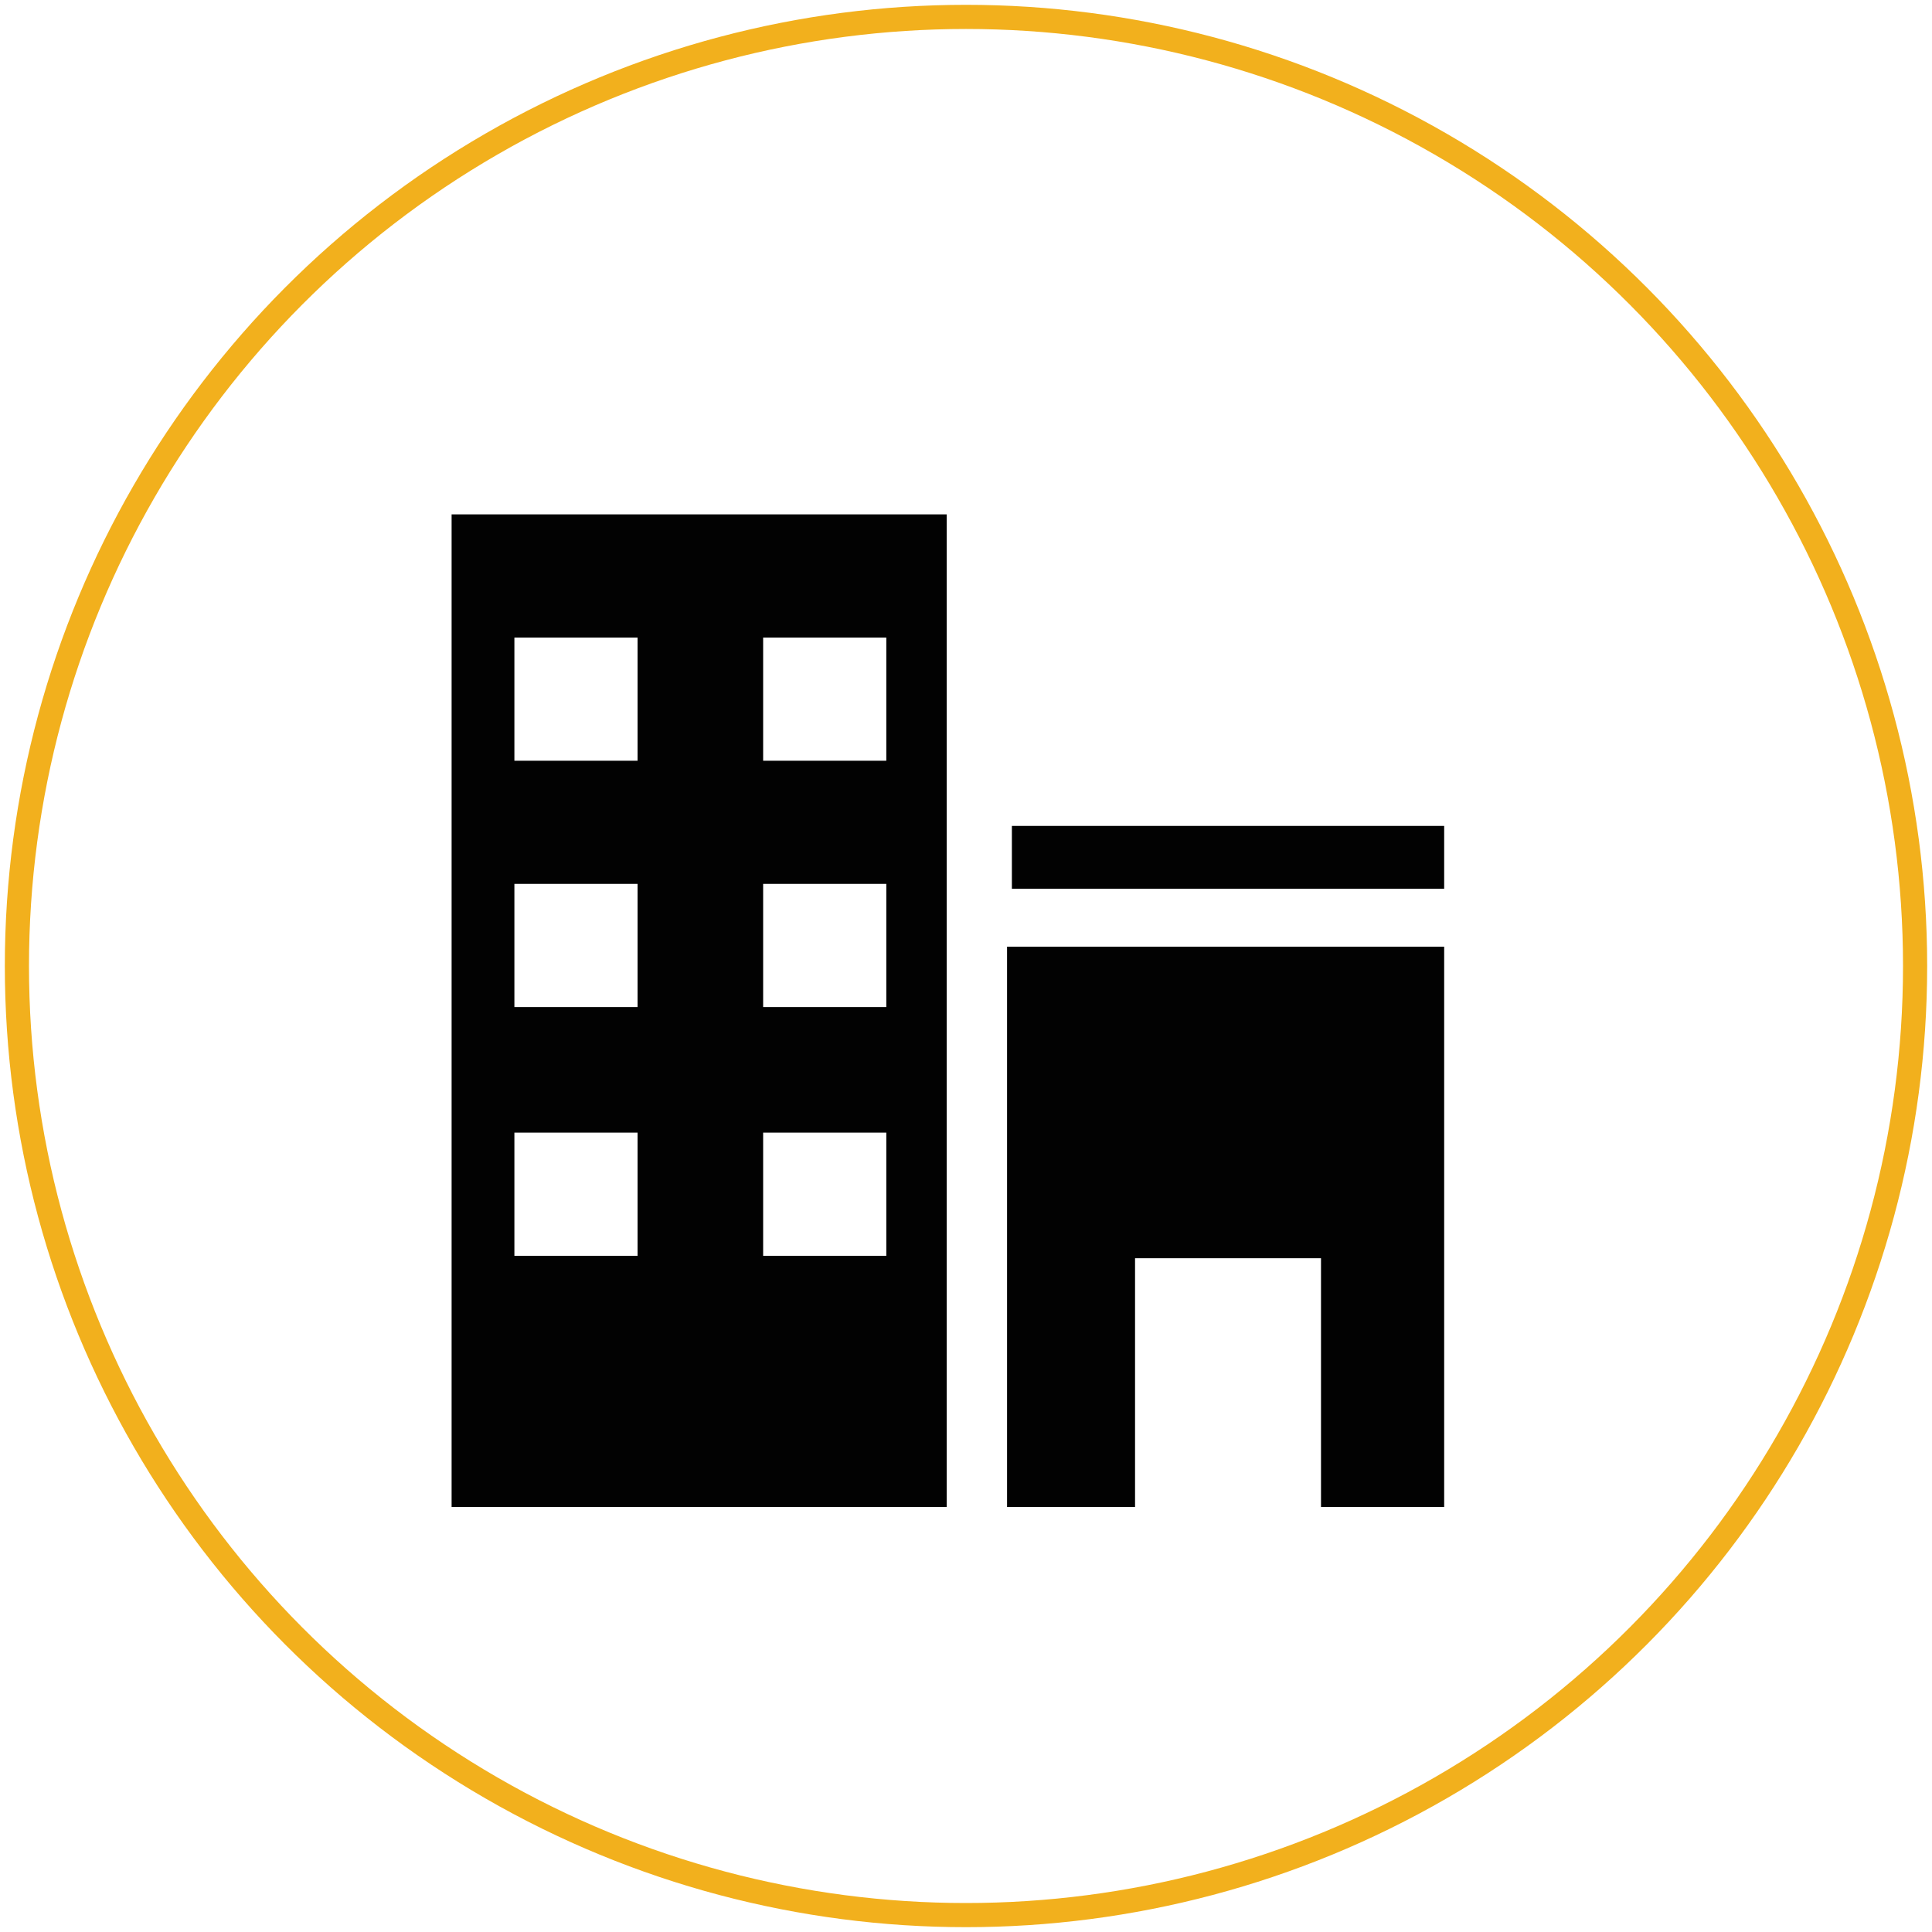
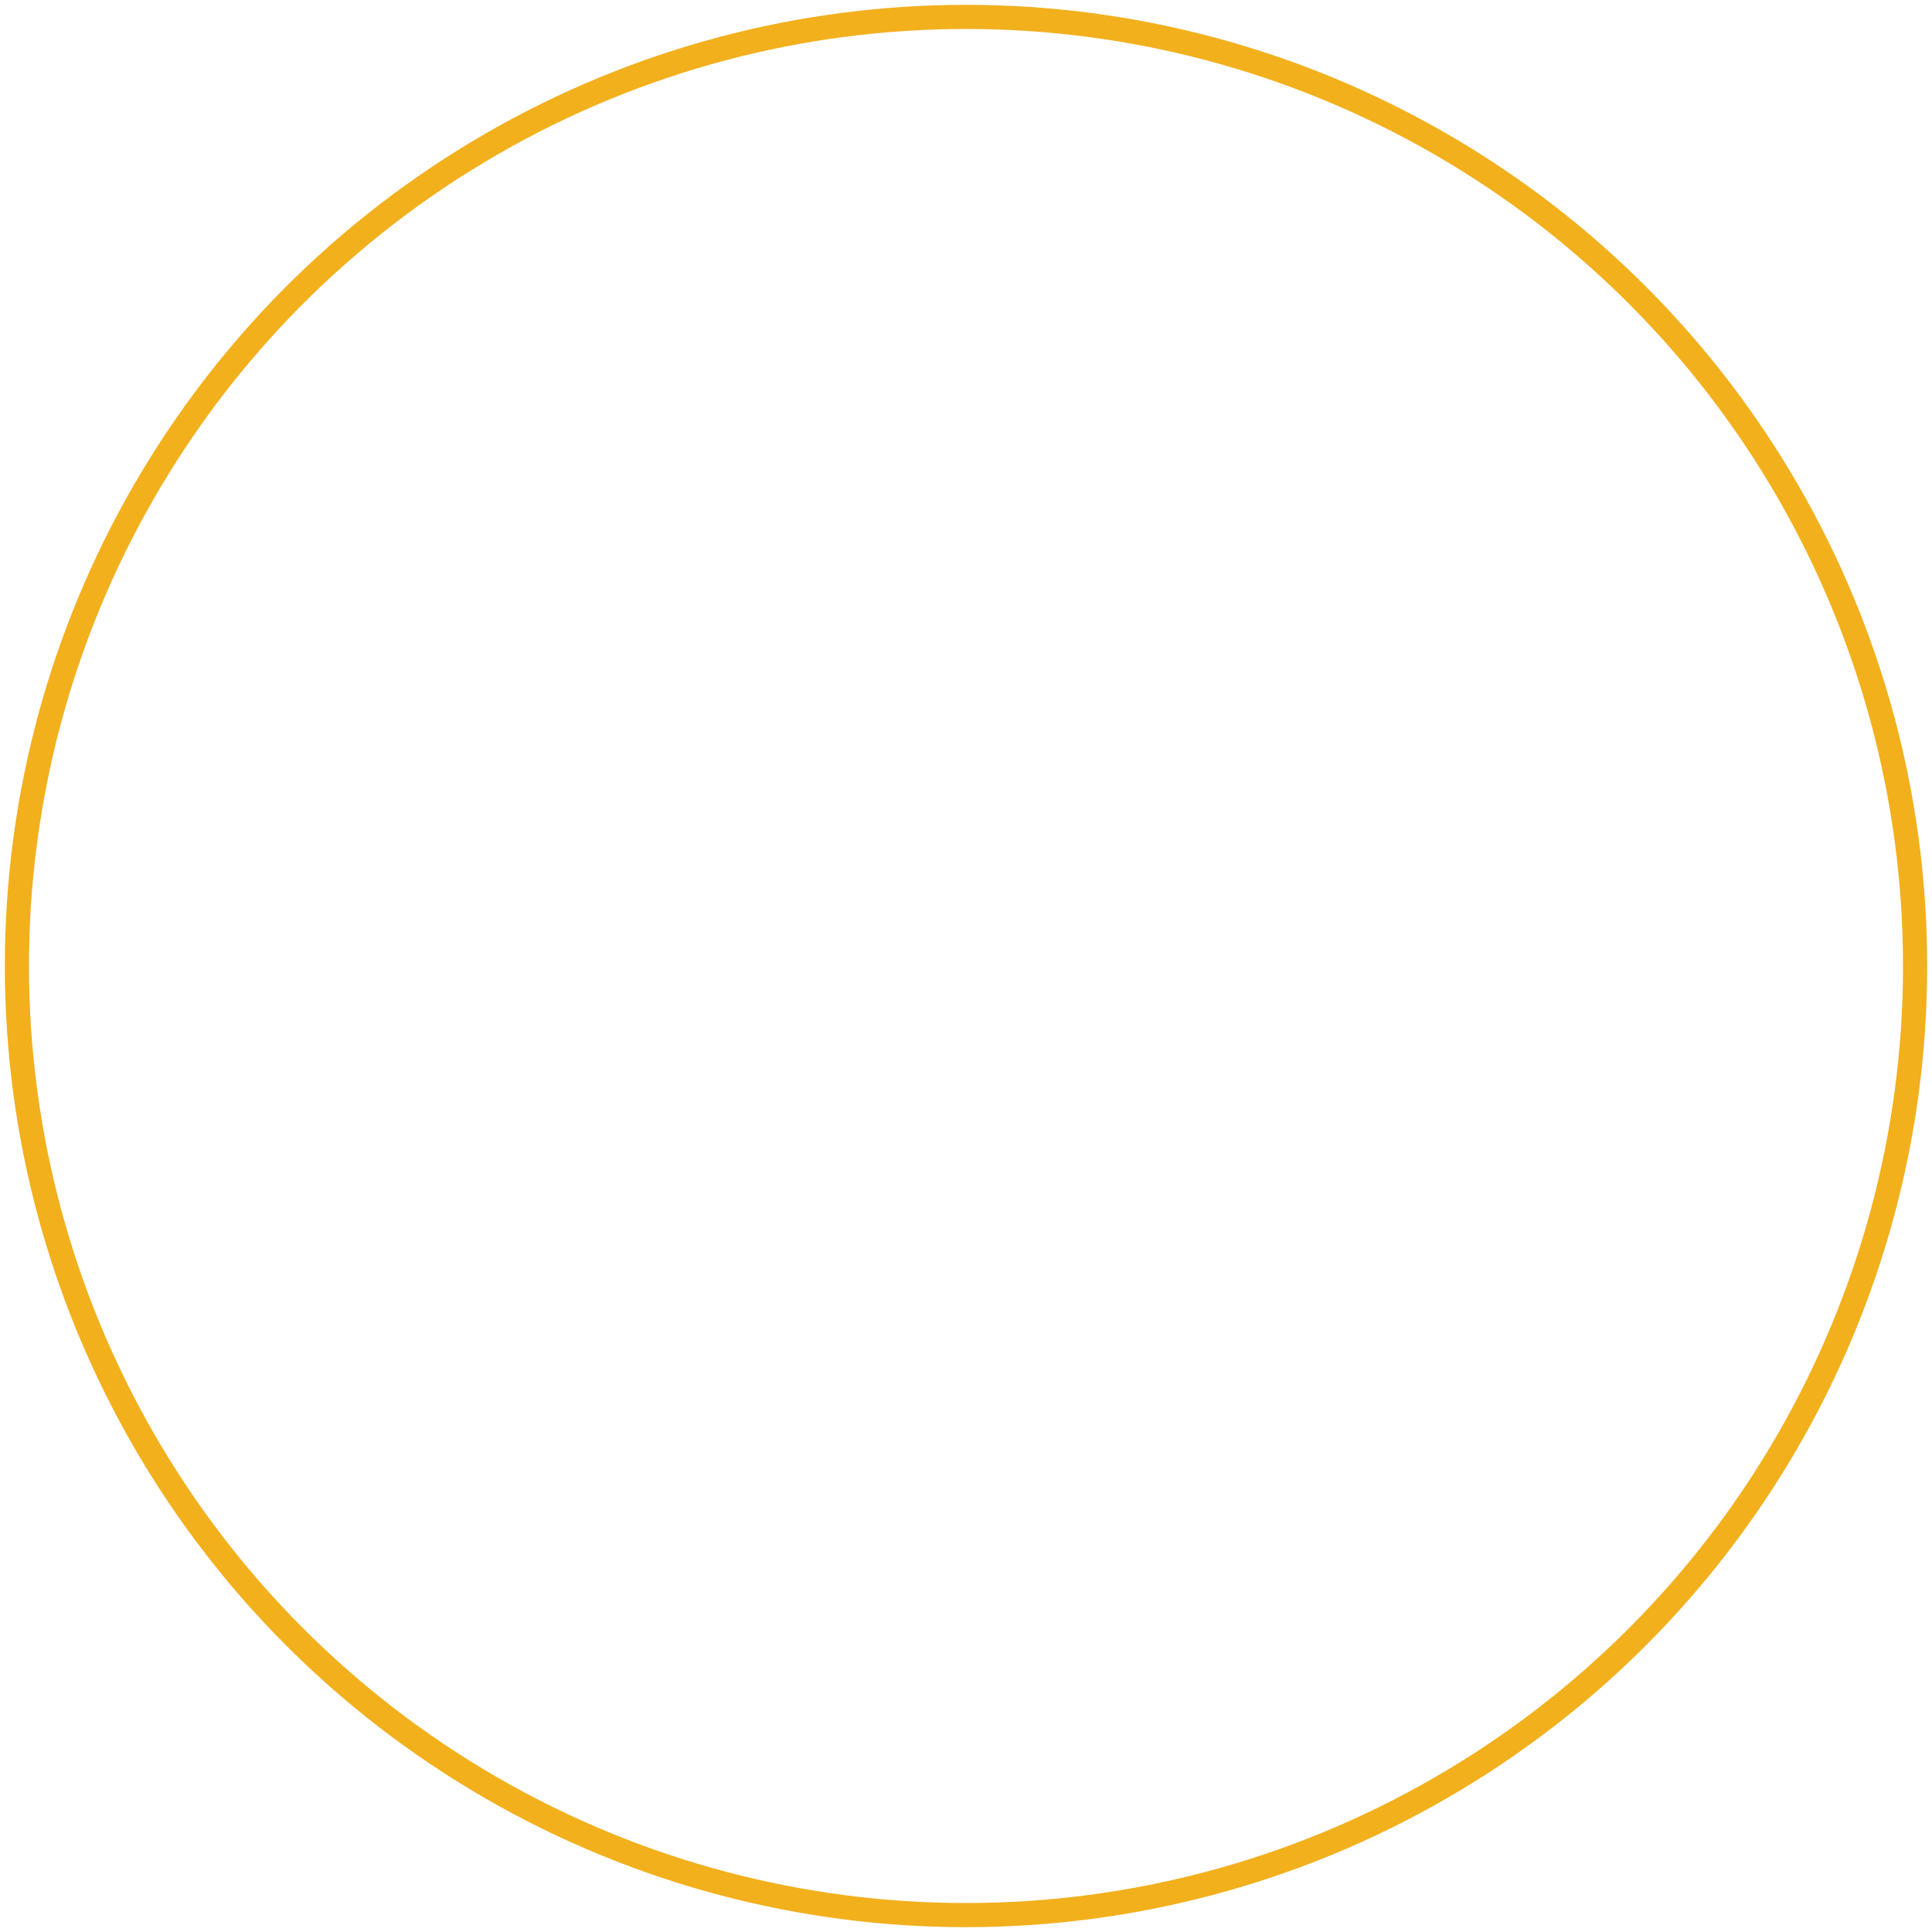
<svg xmlns="http://www.w3.org/2000/svg" version="1.1" id="Layer_1" x="0px" y="0px" viewBox="0 0 80 80" style="enable-background:new 0 0 80 80;" xml:space="preserve">
  <style type="text/css">
	.st0{fill:#020202;}
	.st1{fill:none;stroke:#F2B01D;stroke-miterlimit:10;}
</style>
  <g>
-     <path class="st0" d="M18.7,62.4h20.5V21.3H18.7V62.4z M31.6,26.4h5.1v5.1h-5.1V26.4z M31.6,36.6h5.1v5.1h-5.1V36.6z M31.6,46.9h5.1   v5.1h-5.1V46.9z M21.3,26.4h5.1v5.1h-5.1V26.4z M21.3,36.6h5.1v5.1h-5.1V36.6z M21.3,46.9h5.1v5.1h-5.1V46.9z M41.9,34.2h17.9v2.6   H41.9C41.9,36.8,41.9,34.2,41.9,34.2z M41.9,62.4h5.1V52.1h7.7v10.3h5.1V39.2H41.7v23.2H41.9z" />
-   </g>
+     </g>
  <circle class="st1" cx="40" cy="40" r="39.3" />
</svg>